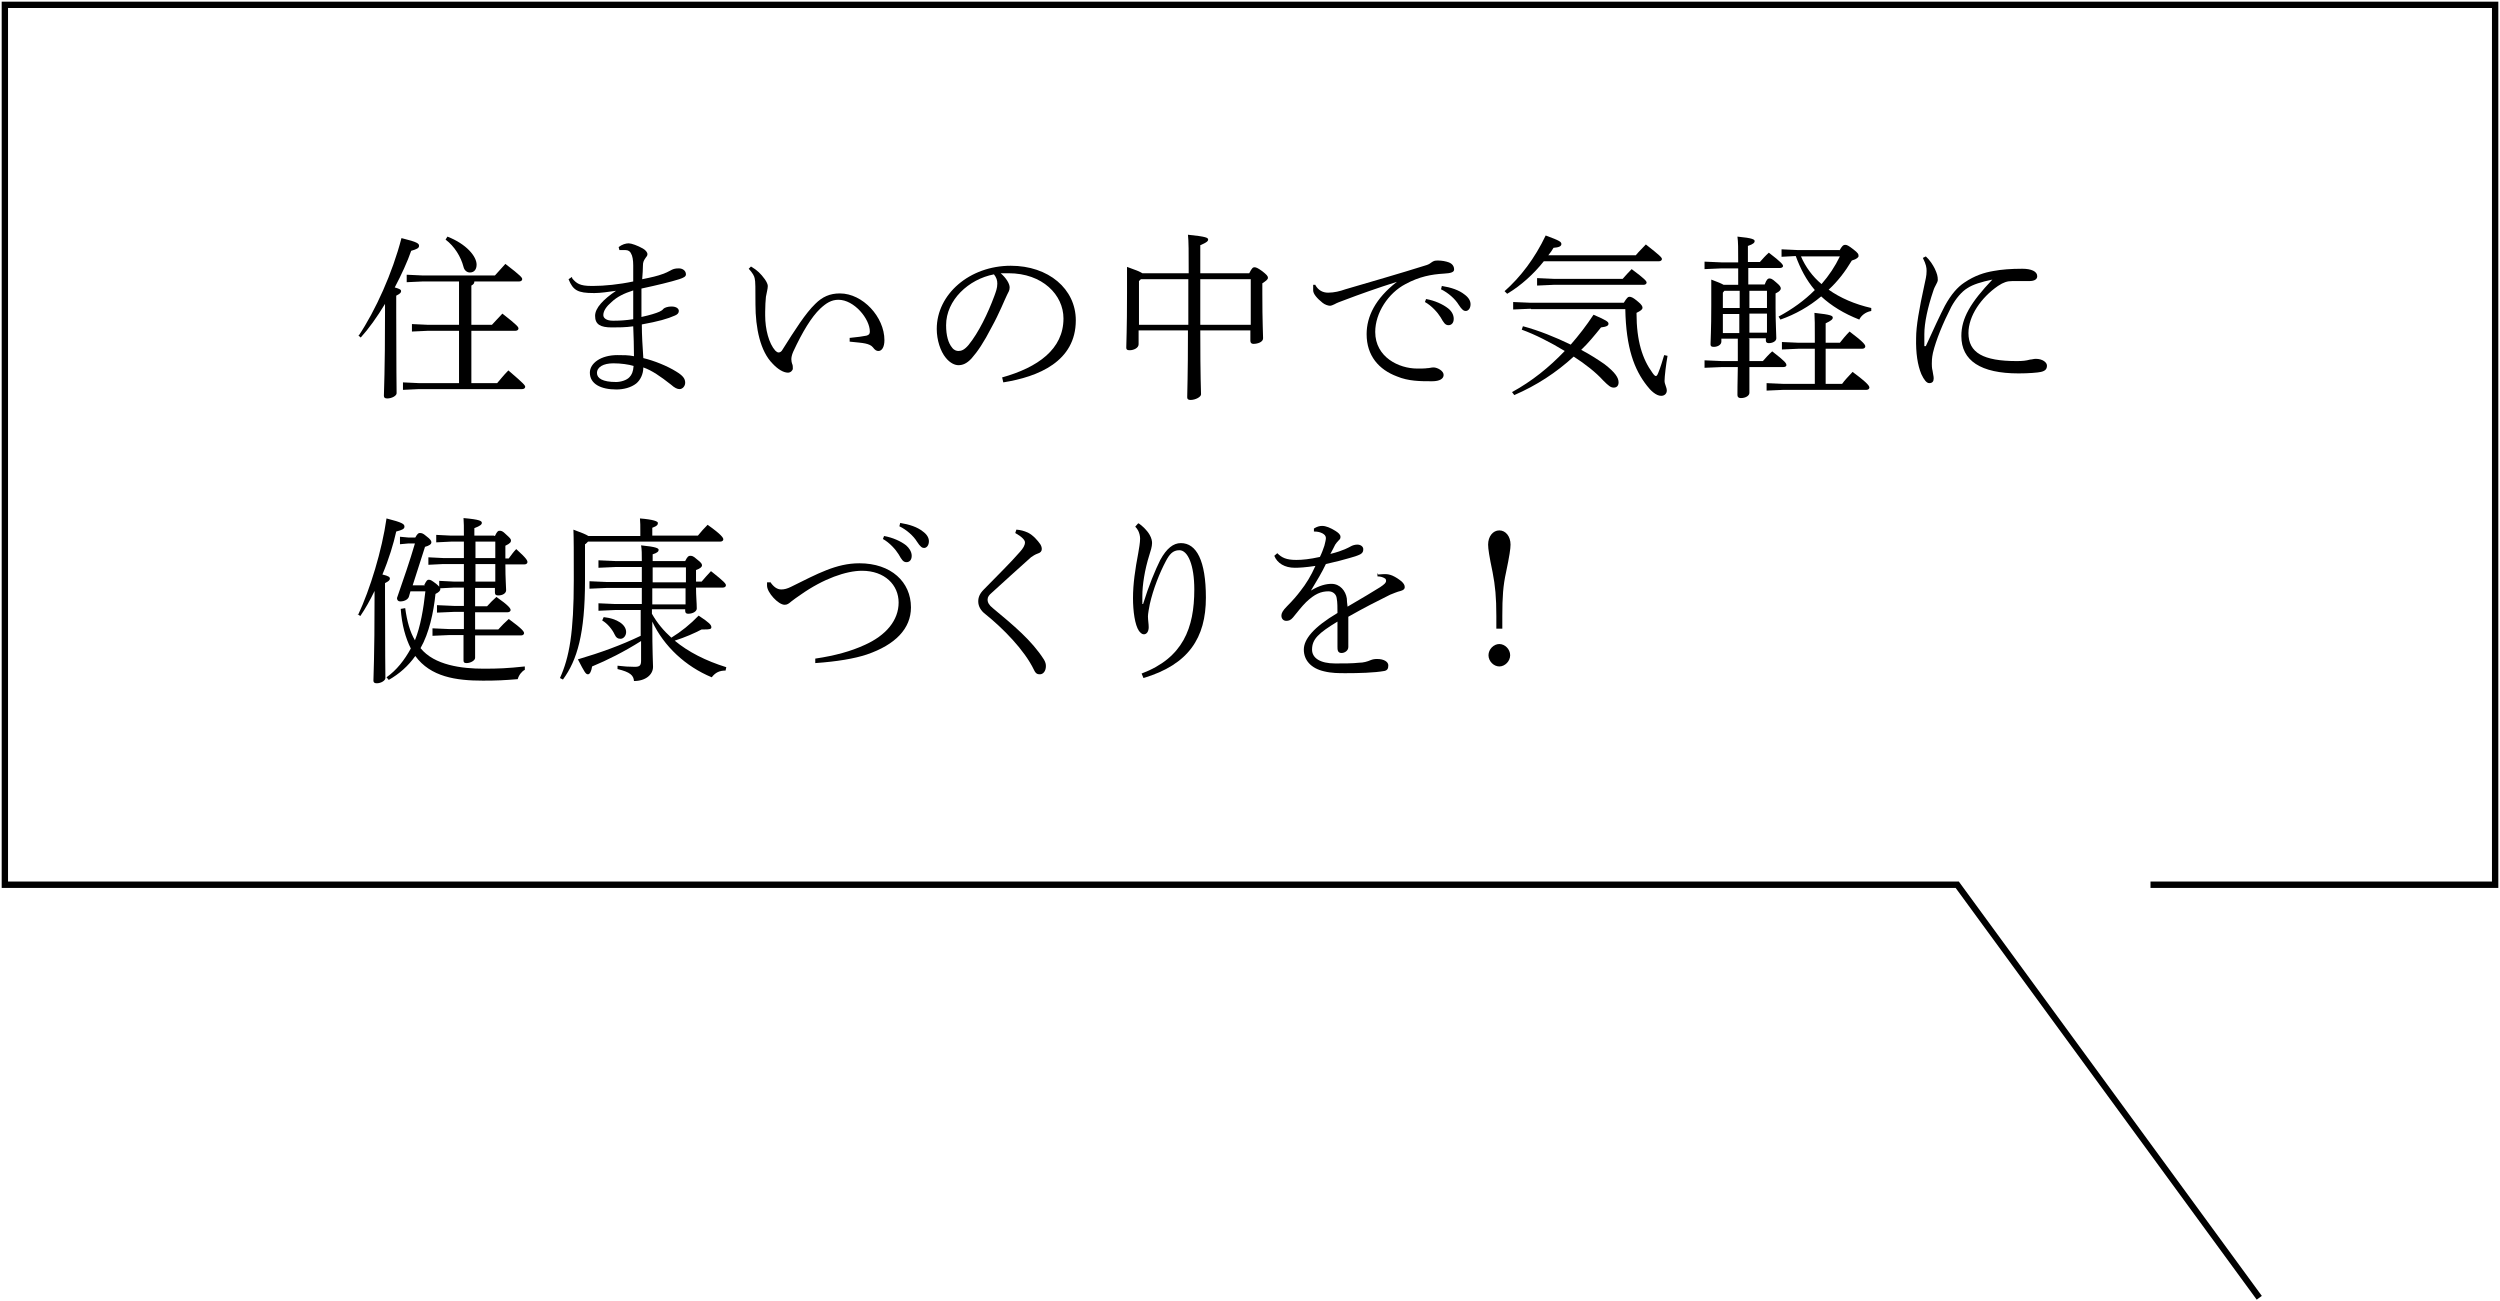
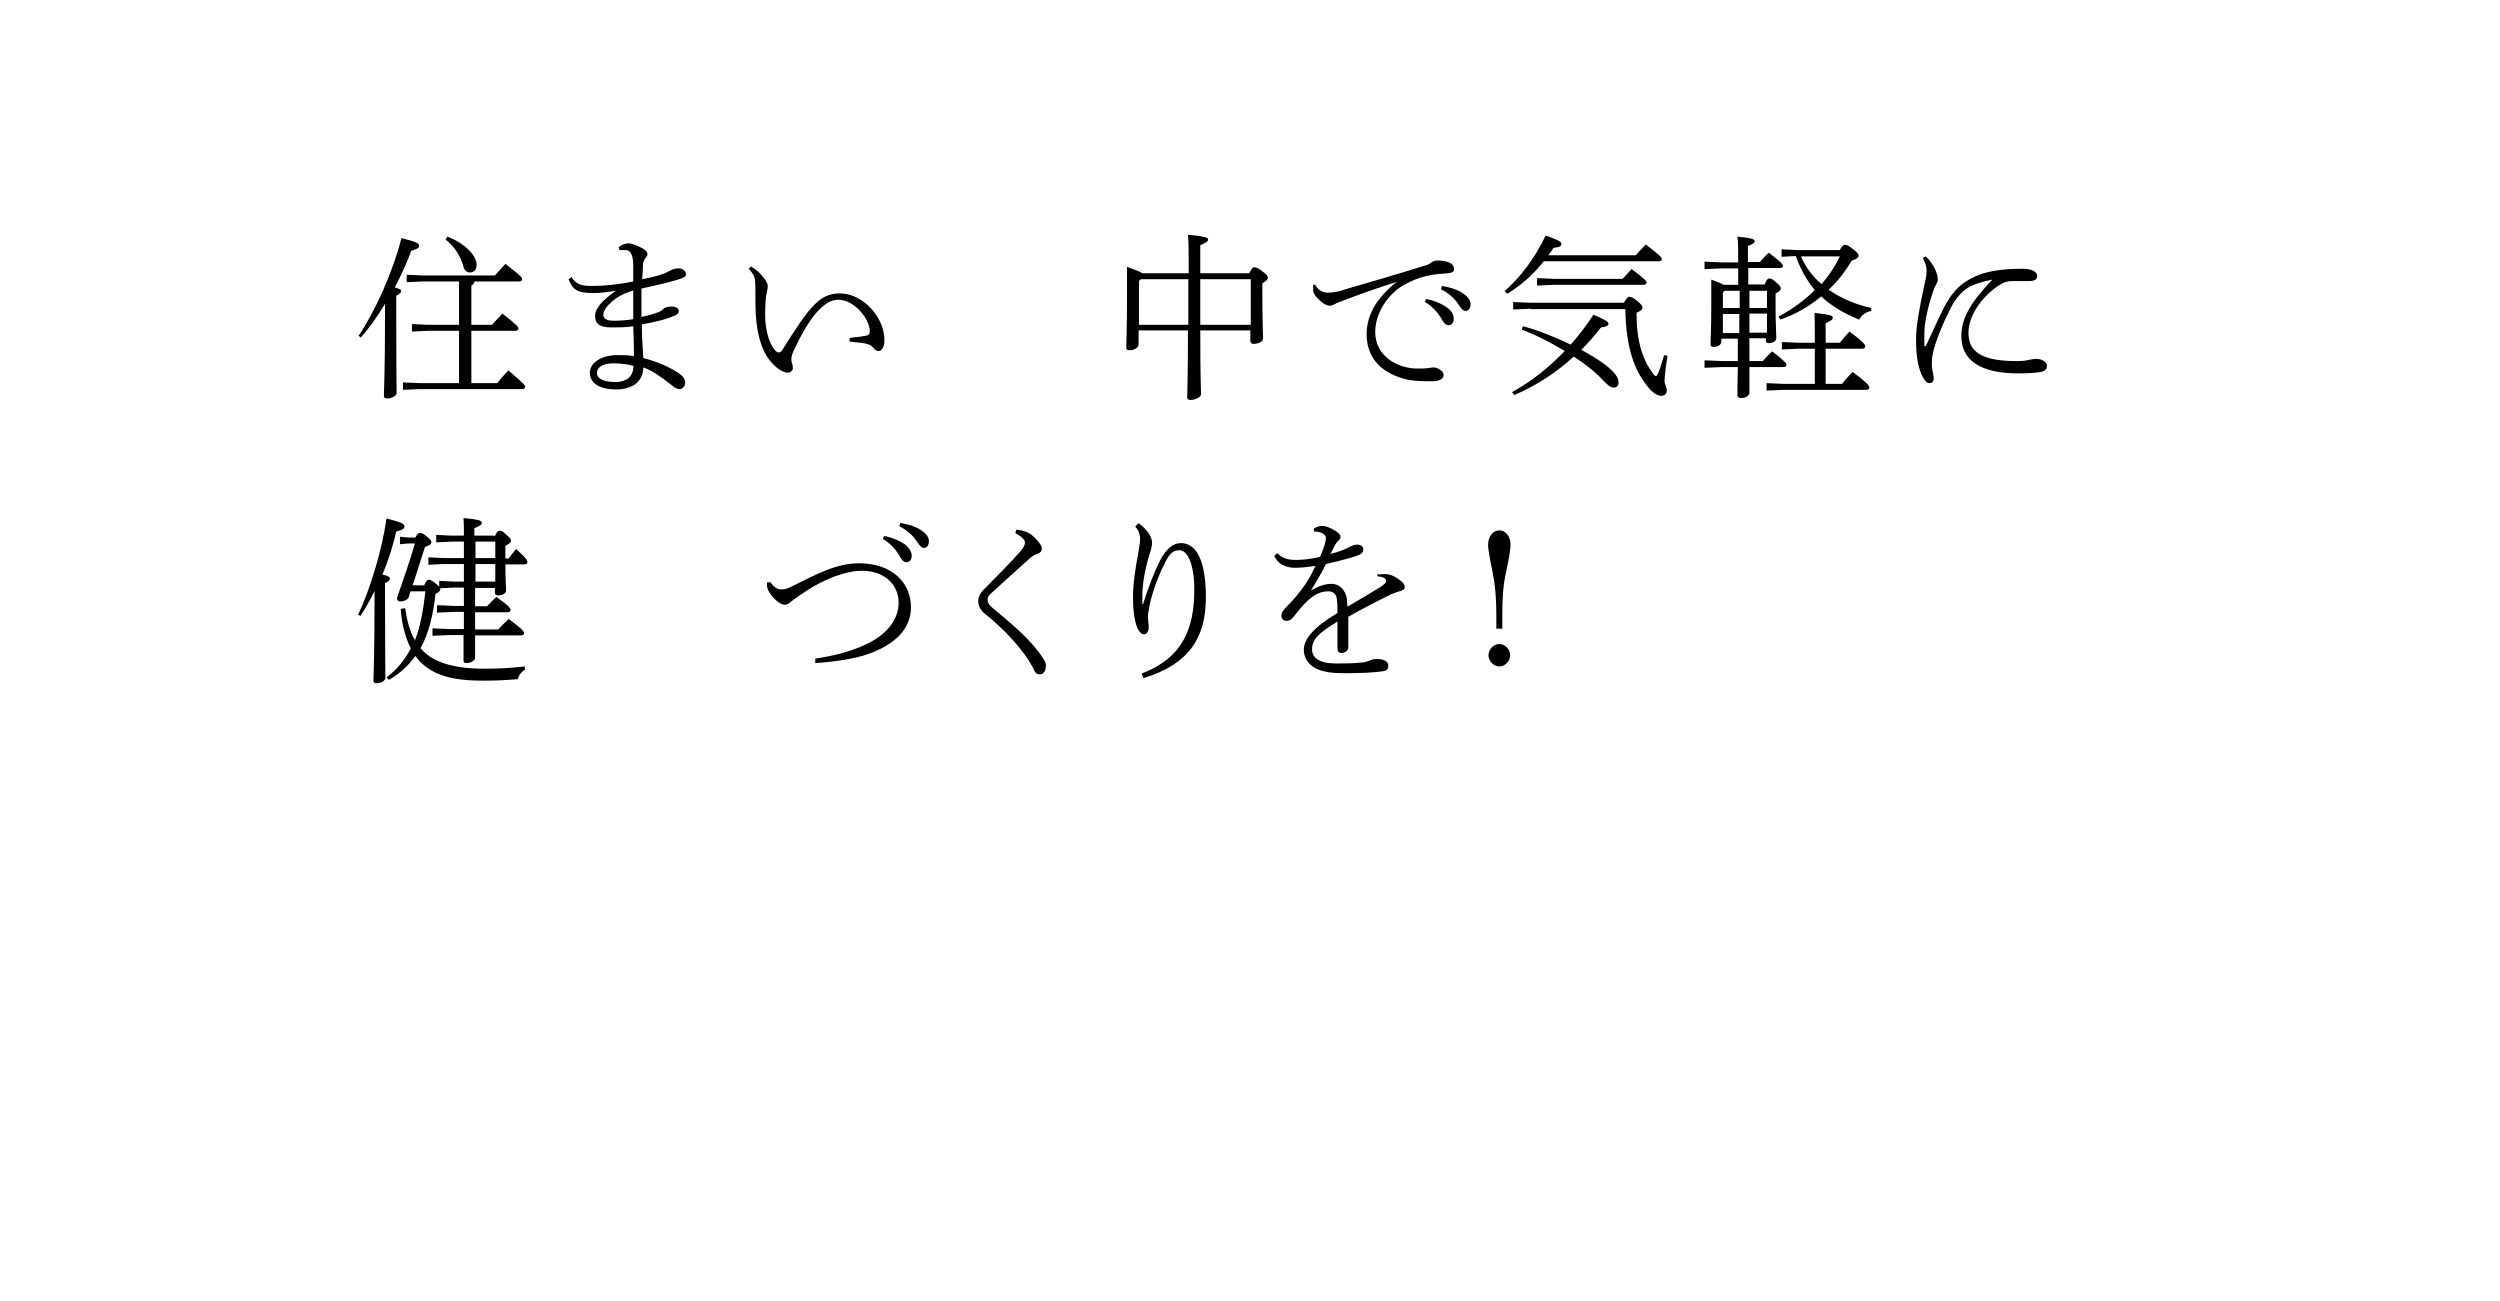
<svg xmlns="http://www.w3.org/2000/svg" width="394" height="205" viewBox="0 0 394 205" fill="none">
  <g clip-path="url(#clip0_2073_253)">
    <path d="M56.496 52.958C59.206 48.894 61.857 43.003 63.271 37.524C65.922 38.172 66.04 38.408 66.04 38.761C66.04 39.115 65.627 39.292 64.803 39.527C64.214 41.236 63.271 43.297 62.211 45.3C63.035 45.536 63.212 45.654 63.212 45.889C63.212 46.125 63.035 46.302 62.446 46.596V49.188C62.446 58.378 62.505 60.734 62.505 61.971C62.505 62.383 61.739 62.796 61.032 62.796C60.679 62.796 60.502 62.678 60.502 62.383C60.502 61.323 60.679 59.026 60.679 49.129V47.892C59.442 49.954 58.087 51.839 56.85 53.194L56.437 52.84L56.496 52.958ZM74.759 44.358C74.759 44.711 74.582 44.829 74.287 45.006V51.191H77.528C77.999 50.661 78.588 50.072 79.177 49.424C81.593 51.309 81.71 51.544 81.71 51.78C81.71 51.957 81.534 52.133 81.239 52.133H74.287V60.381H78.352C78.824 59.85 79.354 59.144 80.12 58.378C82.594 60.498 82.771 60.734 82.771 60.97C82.771 61.147 82.594 61.323 82.299 61.323H66.04L63.507 61.441V60.263L66.04 60.381H72.343V52.133H67.454L64.921 52.251V51.073L67.454 51.191H72.343V44.358H66.629L64.096 44.475V43.297L66.629 43.415H77.999C78.47 42.885 79.059 42.237 79.648 41.589C82.182 43.533 82.299 43.769 82.299 44.004C82.299 44.181 82.123 44.358 81.828 44.358H74.641H74.759ZM70.517 37.289C73.522 38.467 75.112 40.411 75.112 41.707C75.112 42.355 74.818 42.944 74.052 42.944C73.581 42.944 73.168 42.59 73.05 42.06C72.638 40.47 71.636 38.82 70.222 37.76L70.517 37.289Z" fill="black" />
    <path d="M90.194 43.886C90.842 44.652 91.372 45.065 93.198 45.065H93.493C95.201 45.065 97.617 44.829 99.796 44.358C99.796 43.415 99.796 42.649 99.796 41.825C99.796 41 99.678 40.293 99.443 39.94C99.325 39.645 99.03 39.41 98.559 39.41C98.323 39.41 97.852 39.41 97.617 39.41L97.499 38.938C98.029 38.526 98.618 38.349 99.089 38.349C99.502 38.349 100.503 38.703 101.328 39.174C101.74 39.41 102.035 39.763 102.035 40.057C102.035 40.293 101.917 40.411 101.74 40.647C101.446 41.059 101.328 41.353 101.328 41.825C101.328 42.532 101.269 43.062 101.21 44.004C102.683 43.71 103.684 43.474 104.45 43.18C104.921 43.003 105.216 42.885 105.628 42.649C106.041 42.414 106.335 42.296 106.983 42.296C107.572 42.296 108.103 42.649 108.103 43.239C108.103 43.592 107.749 43.769 107.042 44.004C105.746 44.417 103.567 44.947 101.092 45.477V49.954C102.447 49.66 103.39 49.365 103.92 49.129C104.156 49.011 104.391 48.894 104.568 48.658C104.745 48.481 105.275 48.305 105.805 48.305C106.63 48.305 106.983 48.658 106.983 49.011C106.983 49.306 106.807 49.542 106.394 49.718C105.216 50.248 103.743 50.661 101.151 51.132C101.151 52.84 101.269 54.667 101.387 56.434C103.095 56.846 105.157 57.671 106.571 58.555C107.631 59.203 107.985 59.674 107.985 60.322C107.985 60.852 107.572 61.323 107.101 61.323C106.748 61.323 106.335 61.147 105.746 60.616C104.097 59.32 102.742 58.378 101.387 57.907C101.387 58.967 100.915 59.91 100.267 60.44C99.443 61.088 98.264 61.382 97.145 61.382C94.671 61.382 92.962 60.498 92.962 58.731C92.962 57.259 94.671 55.963 97.322 55.963C98.206 55.963 99.089 55.963 99.914 56.139C99.914 54.549 99.855 53.017 99.796 51.427C98.618 51.603 97.322 51.603 96.438 51.603C94.612 51.603 93.787 51.132 93.787 49.777C93.787 48.54 95.083 47.185 97.086 45.83C95.849 46.007 94.612 46.184 93.728 46.184H93.552C91.077 46.184 90.311 45.772 89.605 44.004L90.135 43.651L90.194 43.886ZM96.674 57.259C95.083 57.259 94.082 57.848 94.082 58.79C94.082 59.615 94.965 60.204 97.086 60.204C97.852 60.204 98.795 59.91 99.207 59.438C99.561 59.085 99.796 58.555 99.855 57.671C99.089 57.435 97.852 57.259 96.674 57.259ZM99.796 45.772C98.323 46.243 97.263 46.773 96.379 47.598C95.555 48.305 95.083 49.011 95.083 49.66C95.083 50.19 95.672 50.543 96.556 50.543H96.851C97.617 50.543 98.677 50.484 99.796 50.307C99.796 48.835 99.796 47.244 99.796 45.83V45.772Z" fill="black" />
    <path d="M118.353 42.001C119.355 42.59 119.885 43.121 120.533 44.004C120.827 44.417 121.004 44.829 121.004 45.065C121.004 45.536 120.828 46.066 120.71 46.773C120.651 47.362 120.592 48.246 120.592 49.129V49.718C120.592 51.898 121.181 54.136 122.182 55.256C122.359 55.432 122.536 55.55 122.713 55.55C122.948 55.55 123.184 55.373 123.302 55.138C125.305 51.957 126.954 49.365 128.486 47.892C129.605 46.773 130.784 46.243 132.374 46.243C135.968 46.243 139.385 49.954 139.385 53.606C139.385 54.726 138.972 55.315 138.442 55.315C138.147 55.315 137.912 55.197 137.558 54.726C137.323 54.431 136.91 54.254 136.38 54.136C135.85 54.019 135.025 53.96 133.906 53.842V53.253C135.084 53.135 136.027 53.017 136.557 52.899C136.969 52.782 137.087 52.605 137.087 52.251C137.087 50.248 134.613 47.244 132.139 47.244C131.019 47.244 130.194 47.774 129.252 48.658C127.897 49.954 126.483 52.251 125.01 55.432C124.775 55.963 124.716 56.375 124.716 56.611C124.716 56.905 124.775 57.141 124.833 57.318C124.951 57.553 124.951 57.789 124.951 58.083C124.951 58.378 124.598 58.731 124.185 58.731C123.479 58.731 122.595 58.201 121.77 57.318C119.826 55.373 119.06 51.721 119.06 47.951C119.06 45.536 119.06 44.299 118.942 43.886C118.883 43.533 118.648 43.062 118 42.355L118.412 41.943L118.353 42.001Z" fill="black" />
-     <path d="M157.883 59.497C163.597 57.907 167.603 55.02 167.603 50.19C167.603 46.478 164.304 43.062 158.943 43.062C158.531 43.062 158.177 43.062 157.706 43.062C158.59 43.828 159.12 44.711 159.12 45.3C159.12 45.772 158.943 46.007 158.708 46.478C158.354 47.185 157.471 49.424 156.292 51.544C155.055 53.96 154.054 55.432 153.111 56.493C152.345 57.318 151.697 57.553 151.049 57.553C150.519 57.553 149.753 57.258 149.046 56.375C148.221 55.373 147.632 53.606 147.632 51.839C147.632 46.361 152.817 41.883 159.297 41.883C165.247 41.883 169.547 45.536 169.547 50.484C169.547 56.964 163.656 59.379 158.119 60.263L157.942 59.497H157.883ZM149.105 51.25C149.105 52.899 149.459 54.078 150.048 54.784C150.342 55.197 150.755 55.315 151.049 55.315C151.52 55.315 151.992 55.138 152.64 54.372C154.23 52.428 155.703 49.365 156.705 46.655C156.94 46.007 157.176 45.418 157.176 44.711C157.176 44.181 157.058 43.769 156.646 43.238C152.64 44.004 149.105 47.303 149.105 51.25Z" fill="black" />
    <path d="M196.882 43.062C197.294 42.237 197.471 42.119 197.707 42.119C197.943 42.119 198.237 42.237 198.885 42.708C199.651 43.297 199.828 43.533 199.828 43.769C199.828 44.063 199.474 44.299 198.944 44.652V46.184C198.944 50.955 199.062 52.487 199.062 53.312C199.062 53.901 198.237 54.195 197.53 54.195C197.236 54.195 197.059 54.019 197.059 53.724V52.075H189.165C189.165 59.909 189.283 61.382 189.283 62.148C189.283 62.56 188.399 63.032 187.633 63.032C187.28 63.032 187.103 62.914 187.103 62.619C187.103 61.5 187.221 59.674 187.221 52.075H179.444V54.254C179.444 54.843 178.678 55.197 178.03 55.197C177.618 55.197 177.5 55.079 177.5 54.784C177.5 54.019 177.618 52.133 177.618 46.184C177.618 44.417 177.618 43.179 177.618 42.06C178.973 42.532 179.68 42.826 180.033 43.062H187.338C187.338 39.704 187.338 37.996 187.221 36.994C190.107 37.289 190.402 37.465 190.402 37.76C190.402 37.996 190.166 38.231 189.165 38.644V43.062H196.882ZM179.503 44.299V51.191H187.28C187.28 48.776 187.28 46.419 187.28 44.004H179.798L179.503 44.299ZM197.118 44.004H189.165V51.191H197.118V44.004Z" fill="black" />
    <path d="M207.31 44.947C207.781 45.772 208.488 46.125 209.313 46.125C210.255 46.125 211.198 45.889 212.022 45.595C215.439 44.593 220.565 43.121 224.865 41.766C225.219 41.648 225.454 41.471 225.69 41.294C225.984 41.118 226.102 41.059 226.632 41.059C227.222 41.059 227.87 41.177 228.341 41.353C228.93 41.589 229.166 42.001 229.166 42.473C229.166 42.885 228.694 43.062 227.575 43.121C225.572 43.238 223.687 43.592 221.507 44.77C218.797 46.184 216.735 49.306 216.735 52.31C216.735 56.316 220.506 58.083 223.333 58.083C223.864 58.083 224.629 58.083 224.924 58.024C225.278 58.024 225.572 57.907 225.926 57.907C226.515 57.907 227.516 58.437 227.516 59.085C227.516 59.674 226.927 60.086 225.69 60.086C223.864 60.086 221.978 60.086 220.152 59.32C217.324 58.26 215.38 56.08 215.38 52.664C215.38 49.895 216.735 47.068 220.152 44.417C217.148 45.359 214.025 46.478 212.022 47.244C211.08 47.598 210.726 47.715 210.314 47.951C210.078 48.069 209.784 48.187 209.607 48.187C209.313 48.187 208.782 48.01 208.429 47.715C207.545 47.009 206.956 46.302 206.956 45.772C206.956 45.536 206.956 45.3 206.956 44.888H207.31V44.947ZM224.747 47.126C226.102 47.362 227.398 47.951 228.223 48.599C228.753 49.011 229.107 49.6 229.107 50.248C229.107 50.897 228.753 51.25 228.282 51.25C227.752 51.25 227.516 50.838 227.045 50.013C226.574 49.247 225.631 48.187 224.571 47.598L224.747 47.126ZM227.222 45.065C228.694 45.3 229.932 45.713 230.815 46.419C231.463 46.891 231.758 47.421 231.758 47.951C231.758 48.599 231.404 49.011 230.992 49.011C230.697 49.011 230.403 48.835 229.873 48.01C229.342 47.126 228.223 46.125 227.104 45.595L227.222 45.123V45.065Z" fill="black" />
    <path d="M243.304 41.177C241.714 43.18 239.711 45.006 237.531 46.302L237.119 45.889C239.652 43.651 241.89 40.706 243.599 37.112C245.838 37.937 246.073 38.114 246.073 38.467C246.073 38.82 245.661 38.997 244.836 39.056C244.6 39.468 244.306 39.881 244.011 40.234H257.797C258.327 39.586 258.857 39.115 259.387 38.526C261.567 40.234 261.92 40.588 261.92 40.823C261.92 41 261.744 41.177 261.449 41.177H243.304ZM240.064 51.427C242.48 52.075 245.131 53.135 247.546 54.313C248.783 52.899 250.02 51.309 251.14 49.601C253.201 50.484 253.496 50.72 253.496 51.014C253.496 51.309 253.26 51.486 252.318 51.603C251.316 52.84 250.315 54.078 249.196 55.138C250.668 55.904 251.905 56.728 252.848 57.376C254.615 58.731 255.087 59.556 255.087 60.263C255.087 60.734 254.851 61.088 254.321 61.088C253.85 61.088 253.496 60.793 252.671 59.968C251.493 58.672 249.844 57.376 248.017 56.198C245.248 58.731 242.185 60.734 238.65 62.266L238.297 61.794C241.419 60.086 244.129 57.907 246.603 55.315C244.365 53.96 241.949 52.723 239.829 51.957L240.005 51.427H240.064ZM241.242 48.658L238.474 48.776V47.598L241.242 47.715H255.911C256.383 46.95 256.559 46.773 256.795 46.773C257.09 46.773 257.384 46.891 258.15 47.539C258.739 48.01 258.857 48.305 258.857 48.481C258.857 48.776 258.621 48.953 257.914 49.306C257.914 53.783 258.857 56.611 260.448 58.79C260.742 59.203 260.86 59.261 260.978 59.261C261.096 59.261 261.213 59.085 261.331 58.79C261.685 57.965 262.038 56.728 262.274 55.963L262.804 56.081C262.568 57.376 262.333 59.379 262.333 60.027C262.333 60.557 262.686 61.029 262.686 61.559C262.686 62.03 262.333 62.384 261.803 62.384C260.978 62.384 260.094 61.5 259.564 60.793C257.561 58.26 256.265 54.843 256.147 48.717H241.301L241.242 48.658ZM255.735 43.945C256.206 43.415 256.618 42.944 257.149 42.414C259.21 43.945 259.505 44.299 259.505 44.535C259.505 44.711 259.328 44.888 259.034 44.888H244.836L242.244 45.006V43.828L244.836 43.945H255.676H255.735Z" fill="black" />
    <path d="M275.706 53.371C275.706 54.549 275.706 55.727 275.706 56.905H277.827C278.298 56.375 278.71 55.904 279.299 55.373C281.361 56.964 281.538 57.258 281.538 57.553C281.538 57.671 281.42 57.848 281.067 57.848H275.706C275.706 60.498 275.706 61.382 275.706 61.912C275.706 62.325 275.176 62.737 274.351 62.737C273.997 62.737 273.821 62.56 273.821 62.266C273.821 61.677 273.821 60.734 273.88 57.848H271.405L268.636 57.965V56.787L271.405 56.905H273.88C273.88 55.727 273.88 54.549 273.88 53.371H271.287V53.842C271.287 54.372 270.639 54.667 270.109 54.667C269.697 54.667 269.579 54.549 269.579 54.254C269.579 53.724 269.697 52.075 269.697 48.128C269.697 45.948 269.697 45.123 269.697 44.063C270.816 44.475 271.346 44.711 271.641 44.888H273.939V42.296H271.346L268.636 42.414V41.236L271.346 41.353H273.939C273.939 39.056 273.939 38.172 273.821 37.289C276.295 37.524 276.531 37.76 276.531 37.996C276.531 38.231 276.354 38.467 275.47 38.761V41.294H277.355C277.827 40.764 278.18 40.352 278.769 39.822C280.772 41.353 281.008 41.707 281.008 41.942C281.008 42.06 280.831 42.237 280.537 42.237H275.529V44.829H278.121C278.416 44.004 278.651 43.886 278.828 43.886C279.064 43.886 279.241 43.886 279.889 44.475C280.537 45.006 280.654 45.241 280.654 45.477C280.654 45.654 280.478 45.948 279.83 46.243V48.599C279.83 50.779 279.947 52.664 279.947 53.312C279.947 53.783 279.358 54.078 278.769 54.078C278.475 54.078 278.298 53.96 278.298 53.665V53.312H275.529L275.706 53.371ZM271.759 45.83L271.523 46.125V48.54H274.174V45.83H271.818H271.759ZM274.115 52.487V49.483H271.523V52.487H274.115ZM278.475 45.83H275.706V48.54H278.475V45.83ZM278.475 49.424H275.706C275.706 50.425 275.706 51.427 275.706 52.428H278.475V49.424ZM287.724 60.498H290.316C290.728 59.909 291.317 59.32 291.965 58.613C294.44 60.44 294.616 60.852 294.616 61.087C294.616 61.264 294.44 61.441 294.145 61.441H281.067L278.416 61.559V60.381L281.067 60.498H286.015V54.961H283.482L280.831 55.079V53.901L283.482 54.019H286.015V53.135C286.015 51.073 286.015 50.425 285.956 49.306C288.666 49.6 288.843 49.777 288.843 50.072C288.843 50.307 288.607 50.543 287.724 50.955V54.019H289.962C290.375 53.488 290.905 52.84 291.494 52.251C293.851 54.019 293.968 54.372 293.968 54.608C293.968 54.784 293.792 54.961 293.497 54.961H287.724V60.498ZM289.904 39.468C290.316 38.761 290.493 38.585 290.787 38.585C291.082 38.585 291.317 38.703 292.083 39.292C292.849 39.881 292.908 40.057 292.908 40.352C292.908 40.529 292.672 40.823 291.848 41.059C290.787 42.826 289.609 44.358 288.195 45.654C290.021 46.95 292.319 47.951 294.911 48.54V49.011C293.91 49.188 293.261 49.836 293.026 50.366C290.61 49.424 288.607 48.187 287.017 46.714C285.132 48.304 282.952 49.542 280.596 50.366L280.301 49.895C282.481 48.717 284.366 47.362 286.015 45.712C284.66 44.122 283.718 42.296 283.011 40.352L280.772 40.47V39.292L283.305 39.409H289.904V39.468ZM283.836 40.411C284.543 42.06 285.662 43.592 287.076 44.77C288.254 43.415 289.197 42.001 289.962 40.411H283.836Z" fill="black" />
    <path d="M303.512 54.549C304.572 52.193 305.868 49.424 306.516 48.187C307.518 46.361 308.519 45.241 309.58 44.535C311.229 43.415 312.761 42.944 314.175 42.708C315.412 42.473 316.944 42.355 318.711 42.355C320.125 42.355 321.068 42.767 321.068 43.533C321.068 44.181 320.302 44.299 319.83 44.299C319.3 44.299 318.77 44.299 318.063 44.299H317.121C316.355 44.299 315.766 44.475 314.882 45.065C312.231 46.891 310.228 49.777 310.228 52.487C310.228 55.609 312.584 56.905 317.828 56.905C318.77 56.905 319.3 56.846 319.948 56.669C320.184 56.669 320.537 56.552 320.832 56.552C321.951 56.552 322.599 57.141 322.599 57.612C322.599 58.083 322.423 58.437 321.657 58.614C321.185 58.731 319.654 58.849 318.122 58.849C312.172 58.849 309.109 56.846 309.109 52.958C309.109 50.131 310.581 47.657 313.998 44.063C312.29 44.417 310.935 44.829 310.051 45.418C309.168 45.948 308.225 47.068 307.518 48.364C306.222 50.897 305.103 53.606 304.631 55.609C304.455 56.434 304.455 56.964 304.455 57.318C304.455 57.494 304.455 58.024 304.572 58.437C304.631 58.967 304.749 59.261 304.749 59.615C304.749 60.086 304.572 60.381 304.042 60.381C303.63 60.381 303.217 59.85 302.805 58.967C302.216 57.553 301.921 55.668 301.98 53.253C301.98 51.427 302.452 48.717 303.276 44.947C303.453 44.063 303.63 43.533 303.63 42.708C303.63 42.178 303.571 41.707 303.041 40.647L303.512 40.411C304.16 41 304.631 41.766 304.926 42.355C305.279 43.121 305.397 43.533 305.397 44.122C305.397 44.299 305.279 44.593 305.103 44.888C304.985 45.123 304.808 45.418 304.69 45.83C303.807 48.422 303.276 50.897 303.276 52.664C303.276 53.371 303.276 54.078 303.276 54.549H303.394H303.512Z" fill="black" />
    <path d="M56.437 96.904C58.322 92.898 60.208 86.713 60.914 81.705C63.448 82.353 63.742 82.589 63.742 83.001C63.742 83.355 63.389 83.531 62.446 83.767C62.034 85.652 61.268 88.185 60.266 90.542C61.268 90.777 61.445 90.954 61.445 91.19C61.445 91.425 61.268 91.602 60.679 91.897V94.135C60.679 103.266 60.738 105.622 60.738 106.859C60.738 107.271 60.031 107.684 59.383 107.684C59.029 107.684 58.852 107.566 58.852 107.271C58.852 106.211 59.029 103.914 59.029 94.076V93.134C58.322 94.606 57.556 95.961 56.791 97.08L56.319 96.786L56.437 96.904ZM66.865 92.191C67.218 91.484 67.336 91.366 67.571 91.366C67.866 91.366 68.043 91.484 68.75 92.014C69.221 92.427 69.398 92.603 69.398 92.839C69.398 93.075 69.221 93.31 68.632 93.605C68.337 96.491 67.63 99.79 66.275 102.146C68.455 104.856 72.814 105.386 76.231 105.386C78.529 105.386 79.943 105.328 82.712 105.033V105.563C82.24 105.799 81.769 106.388 81.592 107.036C79.413 107.213 78.293 107.271 76.114 107.271C71.872 107.271 67.866 106.682 65.451 103.384C64.331 104.974 62.917 106.211 61.268 107.154L60.914 106.741C62.505 105.622 63.742 104.032 64.744 102.205C63.919 100.556 63.33 98.494 63.153 95.961L63.86 95.843C64.155 97.964 64.626 99.613 65.392 100.909C66.275 98.73 66.747 95.902 67.041 93.192H64.685L64.449 94.017C64.331 94.43 63.801 94.783 63.094 94.783C62.682 94.783 62.564 94.488 62.564 94.253C63.565 91.366 64.626 88.303 65.392 85.652H64.331L63.035 85.77V84.592L64.331 84.71H65.451C65.804 84.062 65.981 84.003 66.157 84.003C66.393 84.003 66.629 84.003 67.159 84.474C67.866 85.004 67.984 85.24 67.984 85.475C67.984 85.77 67.63 86.006 66.982 86.182L65.038 92.25H66.982L66.865 92.191ZM77.999 84.474C78.352 83.708 78.529 83.649 78.706 83.649C79 83.649 79.177 83.649 79.766 84.238C80.355 84.769 80.532 84.945 80.532 85.181C80.532 85.417 80.414 85.652 79.648 86.006V88.009H80.178C80.532 87.537 80.944 86.948 81.357 86.536C83.065 88.067 83.124 88.362 83.124 88.598C83.124 88.774 82.947 88.951 82.653 88.951H79.648C79.648 91.366 79.766 92.427 79.766 93.016C79.766 93.487 79.236 93.841 78.529 93.841C78.175 93.841 77.999 93.723 77.999 93.369V92.662H74.876C74.876 93.664 74.876 94.606 74.876 95.549H76.762C77.292 94.96 77.645 94.606 78.234 94.076C80.178 95.431 80.473 95.902 80.473 96.138C80.473 96.315 80.296 96.491 80.002 96.491H74.876C74.876 97.375 74.876 98.317 74.876 99.201H78.529C79.059 98.612 79.589 98.082 80.178 97.552C82.358 99.142 82.594 99.555 82.594 99.79C82.594 99.967 82.417 100.144 82.123 100.144H74.876C74.876 102.264 74.876 103.089 74.876 103.678C74.876 104.09 74.169 104.503 73.522 104.503C73.168 104.503 73.05 104.385 73.05 104.09C73.05 103.442 73.05 102.441 73.05 100.085H70.812L68.16 100.203V99.024L70.812 99.142H73.109C73.109 98.259 73.109 97.316 73.109 96.432H71.519L68.868 96.55V95.372L71.519 95.49H73.109C73.109 94.488 73.109 93.546 73.109 92.603H71.577L69.221 92.721V91.543L71.577 91.661H73.109V88.892H69.869L67.513 89.01V87.832L69.869 87.95H73.109V85.358H71.106L68.75 85.475V84.297L71.106 84.415H73.109C73.109 83.06 73.109 82.353 73.05 81.647C75.701 81.882 75.937 82.118 75.937 82.412C75.937 82.648 75.701 82.884 74.759 83.237V84.415H77.822L77.999 84.474ZM78.058 85.358H74.935V87.95H78.058V85.358ZM78.058 88.892H74.935V91.661H78.058V88.892Z" fill="black" />
-     <path d="M92.197 85.77V91.484C92.197 99.908 90.959 104.031 88.721 107.095L88.249 106.859C89.722 103.619 90.429 99.731 90.429 91.425C90.429 86.948 90.429 84.945 90.37 83.473C91.666 83.944 92.373 84.238 92.727 84.474H100.915V83.826C100.915 82.825 100.915 82.353 100.857 81.705C103.036 81.882 103.684 82.177 103.684 82.412C103.684 82.648 103.625 82.883 102.801 83.178V84.415H109.988C110.518 83.767 110.93 83.296 111.52 82.707C113.758 84.297 113.994 84.769 113.994 85.004C113.994 85.181 113.817 85.358 113.523 85.358H92.668L92.314 85.711L92.197 85.77ZM101.151 96.138H96.968L94.317 96.256V95.077L96.968 95.195H101.151V92.662H95.555L92.903 92.78V91.602L95.555 91.72H101.151V89.363H96.968L94.317 89.481V88.303L96.968 88.421H101.151C101.151 87.302 101.151 86.595 101.033 85.947C103.449 86.182 103.802 86.418 103.802 86.654C103.802 86.889 103.625 87.125 102.86 87.361V88.421H107.985C108.338 87.714 108.515 87.596 108.751 87.596C109.045 87.596 109.222 87.596 109.811 88.126C110.577 88.715 110.636 88.892 110.636 89.128C110.636 89.305 110.4 89.599 109.693 89.835V91.661H110.577C111.048 91.072 111.52 90.6 112.05 90.011C114.229 91.72 114.406 92.014 114.406 92.25C114.406 92.427 114.229 92.603 113.935 92.603H109.693C109.693 93.958 109.811 95.019 109.811 95.902C109.811 96.373 109.163 96.727 108.456 96.727C108.162 96.727 107.985 96.609 107.985 96.256V96.02H102.742V96.727C103.567 98.2 104.627 99.437 105.805 100.497C107.337 99.555 108.81 98.376 110.106 97.021C111.814 98.141 112.109 98.494 112.109 98.848C112.109 99.142 111.873 99.201 110.989 99.201H110.577C109.458 99.79 107.985 100.438 106.335 100.968C108.456 102.735 111.225 104.149 114.465 105.151L114.347 105.681C113.405 105.681 112.757 105.975 112.168 106.741C108.044 105.033 104.627 101.852 102.801 97.964C102.801 103.03 102.918 104.326 102.918 105.092C102.918 106.329 101.74 107.33 99.914 107.33C99.855 106.447 99.325 105.917 97.322 105.445V104.915C98.323 105.033 99.148 105.092 100.032 105.092C100.857 105.092 101.033 104.856 101.033 104.09V101.027C98.323 102.735 95.731 104.031 93.316 105.033C93.198 105.799 92.962 106.27 92.668 106.27C92.314 106.27 92.138 105.975 91.077 103.914C94.671 102.853 97.911 101.675 100.974 100.202V95.902L101.151 96.138ZM95.142 97.257C97.263 97.493 98.677 98.435 98.677 99.613C98.677 100.202 98.264 100.674 97.793 100.674C97.381 100.674 97.086 100.497 96.851 99.967C96.497 99.201 95.731 98.258 94.906 97.787L95.142 97.257ZM108.103 91.779V89.422H102.86V91.779H108.103ZM102.801 92.721V95.254H108.044V92.721H102.801Z" fill="black" />
    <path d="M121.358 91.661C121.888 92.486 122.477 92.898 123.125 92.898C123.596 92.898 124.068 92.78 124.657 92.486C128.84 90.424 131.785 88.774 135.438 88.774C140.445 88.774 143.567 91.72 143.567 95.726C143.567 99.083 141.093 101.616 136.616 103.148C134.672 103.796 131.903 104.267 128.486 104.503V103.796C131.667 103.325 134.142 102.618 136.203 101.675C139.679 100.144 141.623 97.728 141.623 94.96C141.623 92.191 139.444 89.953 135.85 89.953C133.376 89.953 129.782 91.19 126.189 93.723C125.599 94.135 125.069 94.489 124.716 94.783C124.303 95.136 124.068 95.313 123.655 95.313C122.654 95.313 120.886 93.369 120.886 92.309V91.779H121.417L121.358 91.661ZM139.326 84.474C140.681 84.71 141.977 85.299 142.802 85.947C143.273 86.359 143.685 86.948 143.685 87.596C143.685 88.244 143.332 88.598 142.86 88.598C142.33 88.598 142.095 88.185 141.623 87.361C141.152 86.595 140.209 85.534 139.149 84.945L139.326 84.474ZM141.859 82.412C143.332 82.648 144.569 83.06 145.453 83.767C146.101 84.239 146.395 84.769 146.395 85.299C146.395 85.947 146.042 86.359 145.629 86.359C145.335 86.359 145.04 86.183 144.51 85.358C143.98 84.474 142.86 83.473 141.741 82.942L141.859 82.471V82.412Z" fill="black" />
    <path d="M160.239 83.473C160.828 83.532 161.359 83.649 162.007 83.944C162.831 84.356 163.538 85.181 163.951 85.77C164.127 86.065 164.186 86.3 164.186 86.536C164.186 86.889 163.951 87.125 163.538 87.243C163.185 87.361 162.714 87.655 162.478 87.832C160.357 89.717 158.236 91.661 156.292 93.428C155.88 93.782 155.644 94.076 155.644 94.489C155.644 94.96 155.88 95.372 156.469 95.843C159.65 98.494 162.596 100.909 164.54 103.973C164.775 104.385 164.834 104.68 164.834 104.974C164.834 105.74 164.422 106.27 163.892 106.27C163.538 106.27 163.244 106.211 162.949 105.563C161.417 102.382 158.001 98.966 155.291 96.786C154.584 96.256 154.171 95.549 154.171 94.783C154.171 94.135 154.407 93.546 155.055 92.898C157.058 90.836 159.238 88.716 160.769 86.948C161.241 86.418 161.535 85.947 161.535 85.475C161.535 85.122 161.064 84.592 160.004 84.003L160.18 83.473H160.239Z" fill="black" />
    <path d="M179.444 82.471C179.975 82.825 180.741 83.531 181.153 84.238C181.506 84.828 181.565 85.299 181.565 85.593C181.565 86.124 181.33 86.889 181.153 87.419C180.387 89.835 180.034 92.25 180.034 93.899C180.034 94.135 180.034 94.606 180.034 95.195H180.151C181.035 92.309 182.095 89.776 182.861 88.244C183.863 86.418 184.923 85.593 186.101 85.593C188.576 85.593 190.049 88.362 190.049 94.194C190.049 100.497 187.339 104.738 180.21 106.859L179.916 106.152C186.455 103.678 188.222 98.965 188.222 92.898C188.222 89.069 187.221 86.713 185.866 86.713C184.805 86.713 184.275 87.419 183.745 88.421C182.744 90.306 181.742 92.839 181.212 95.195C181.094 95.784 180.917 96.727 180.917 97.139C180.917 97.728 181.035 98.317 181.035 98.848C181.035 99.496 180.741 99.967 180.269 99.967C179.975 99.967 179.739 99.731 179.503 99.437C178.855 98.494 178.561 96.315 178.561 94.253C178.561 92.014 178.914 89.658 179.386 87.184C179.503 86.477 179.68 85.534 179.68 84.886C179.68 84.474 179.562 84.003 179.386 83.649C179.268 83.414 179.091 83.178 178.914 83.001L179.327 82.53L179.444 82.471Z" fill="black" />
    <path d="M217.207 90.542C217.737 90.483 218.208 90.483 218.385 90.483C218.621 90.483 219.033 90.542 219.445 90.718C219.976 90.954 220.506 91.307 220.918 91.661C221.213 91.955 221.389 92.191 221.389 92.544C221.389 92.839 221.154 93.016 220.741 93.133C220.211 93.251 219.563 93.546 219.092 93.723C216.735 94.901 215.204 95.667 212.494 97.198C212.494 99.024 212.494 100.379 212.494 101.381V101.97C212.494 102.559 211.905 102.912 211.433 102.912C210.785 102.912 210.785 102.382 210.785 101.911C210.785 100.615 210.785 99.319 210.785 97.964C207.781 99.79 206.779 100.733 206.779 102.382C206.779 103.678 208.017 104.562 210.432 104.562C211.728 104.562 213.142 104.562 214.202 104.444C214.85 104.444 215.498 104.267 216.028 104.032C216.323 103.914 216.618 103.855 217.03 103.855C218.149 103.855 218.797 104.326 218.797 104.856C218.797 105.328 218.68 105.622 218.208 105.74C216.618 106.034 214.084 106.093 212.081 106.093C210.962 106.093 209.843 106.093 208.665 105.799C206.603 105.328 205.483 104.032 205.483 102.382C205.483 100.733 207.015 98.848 210.785 96.609C210.785 95.784 210.785 94.901 210.668 94.312C210.609 93.664 210.078 93.192 209.372 93.192C208.193 93.192 207.192 93.605 205.837 94.901C205.13 95.608 204.541 96.374 203.775 97.316C203.421 97.728 203.127 97.846 202.715 97.846C202.243 97.846 201.949 97.493 201.949 97.022C201.949 96.668 202.125 96.256 202.832 95.549C203.716 94.665 204.423 93.84 204.953 93.133C205.837 92.014 206.603 90.777 207.31 89.187C205.778 89.422 204.717 89.481 204.069 89.481C202.479 89.481 201.301 88.774 200.829 87.596L201.301 87.184C202.008 87.891 202.715 88.244 204.305 88.244C205.248 88.244 206.426 88.126 208.017 87.773C208.311 87.184 208.547 86.536 208.723 86.006C208.841 85.534 208.959 85.063 208.959 84.828C208.959 84.415 208.723 84.238 208.429 84.062C208.075 83.885 207.722 83.767 207.074 83.767V83.296C207.545 83.001 207.958 82.883 208.37 82.883C208.959 82.883 209.666 83.178 210.432 83.649C210.903 83.944 211.257 84.238 211.257 84.592C211.257 84.886 211.198 84.945 210.962 85.181C210.726 85.417 210.55 85.652 210.432 85.829C210.255 86.182 209.961 86.772 209.666 87.302C211.787 86.772 212.612 86.241 212.847 86.124C213.142 85.947 213.554 85.829 213.908 85.829C214.497 85.829 214.85 86.182 214.85 86.536C214.85 86.889 214.791 87.125 214.379 87.361C213.908 87.596 213.319 87.773 212.671 87.95C211.492 88.303 210.726 88.48 208.959 88.892C208.311 90.247 207.604 91.425 206.603 93.075C207.958 92.25 209.018 92.014 209.843 92.014C211.198 92.014 212.081 93.133 212.258 94.312C212.258 94.783 212.317 95.019 212.376 95.608C214.791 94.194 216.382 93.251 217.501 92.544C218.208 92.073 218.444 91.838 218.444 91.543C218.444 91.366 218.385 91.19 218.208 91.131C218.032 91.013 217.619 90.836 217.089 90.836V90.306L217.207 90.542Z" fill="black" />
    <path d="M235.823 99.083V97.081C235.823 94.135 235.646 92.309 235.234 90.188C234.703 87.655 234.527 86.477 234.527 85.829C234.527 84.533 235.292 83.591 236.294 83.591C237.295 83.591 238.061 84.533 238.061 85.829C238.061 86.477 237.885 87.655 237.354 90.188C236.883 92.309 236.765 94.135 236.765 97.081V99.083H235.882H235.823ZM238.002 103.266C238.002 104.208 237.178 105.033 236.294 105.033C235.41 105.033 234.586 104.208 234.586 103.266C234.586 102.323 235.41 101.499 236.294 101.499C237.178 101.499 238.002 102.323 238.002 103.266Z" fill="black" />
-     <path d="M338.918 139.435H393.234V0.766H0.766V139.435H308.461L356.061 204.529" stroke="black" stroke-miterlimit="10" />
  </g>
  <defs>
    <clipPath id="clip0_2073_253">
      <rect width="394" height="205" fill="white" />
    </clipPath>
  </defs>
</svg>